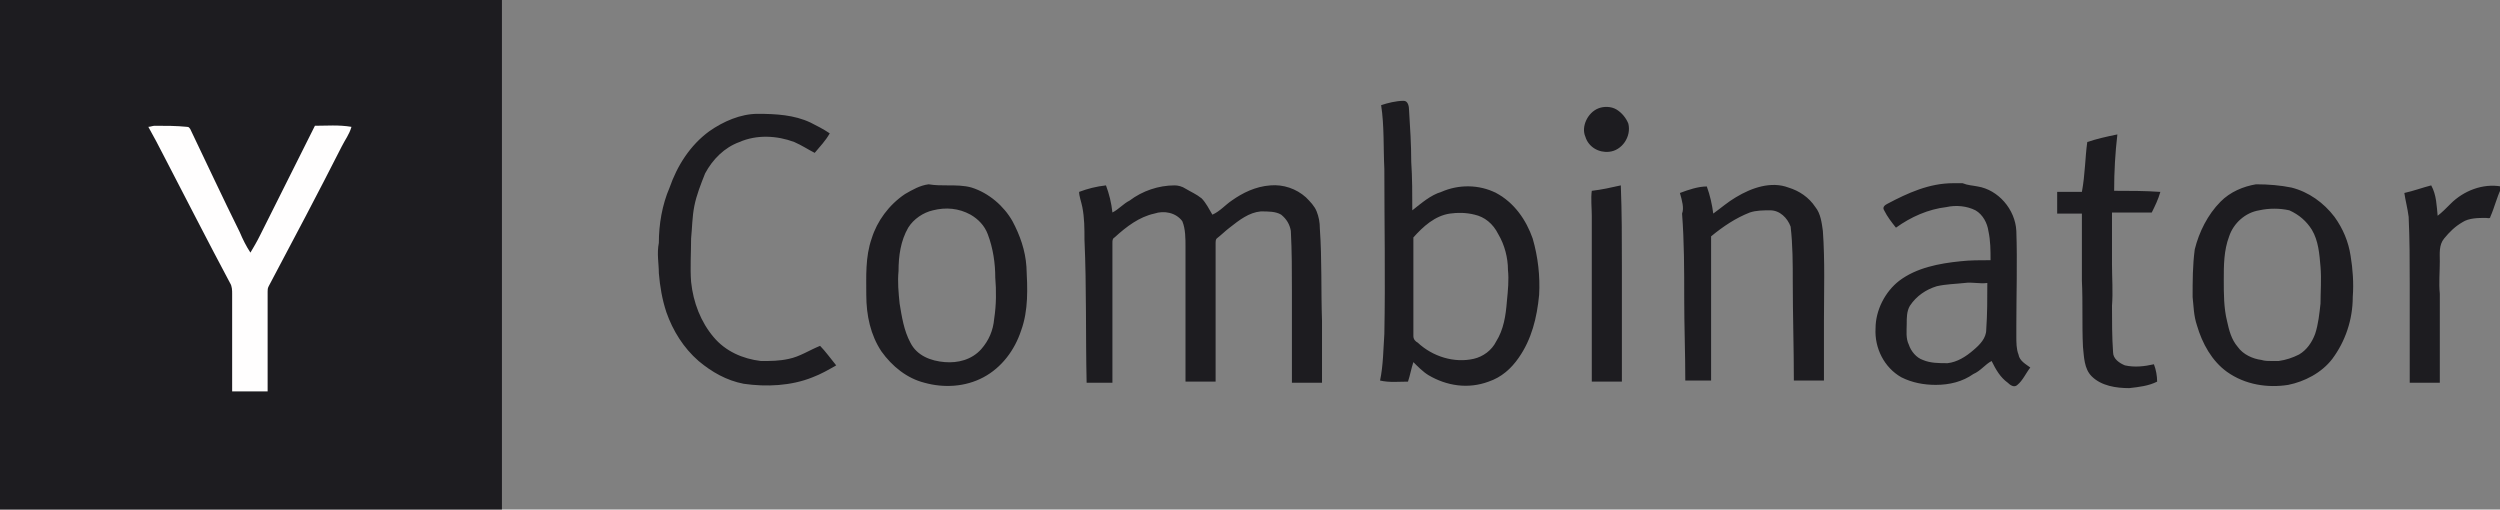
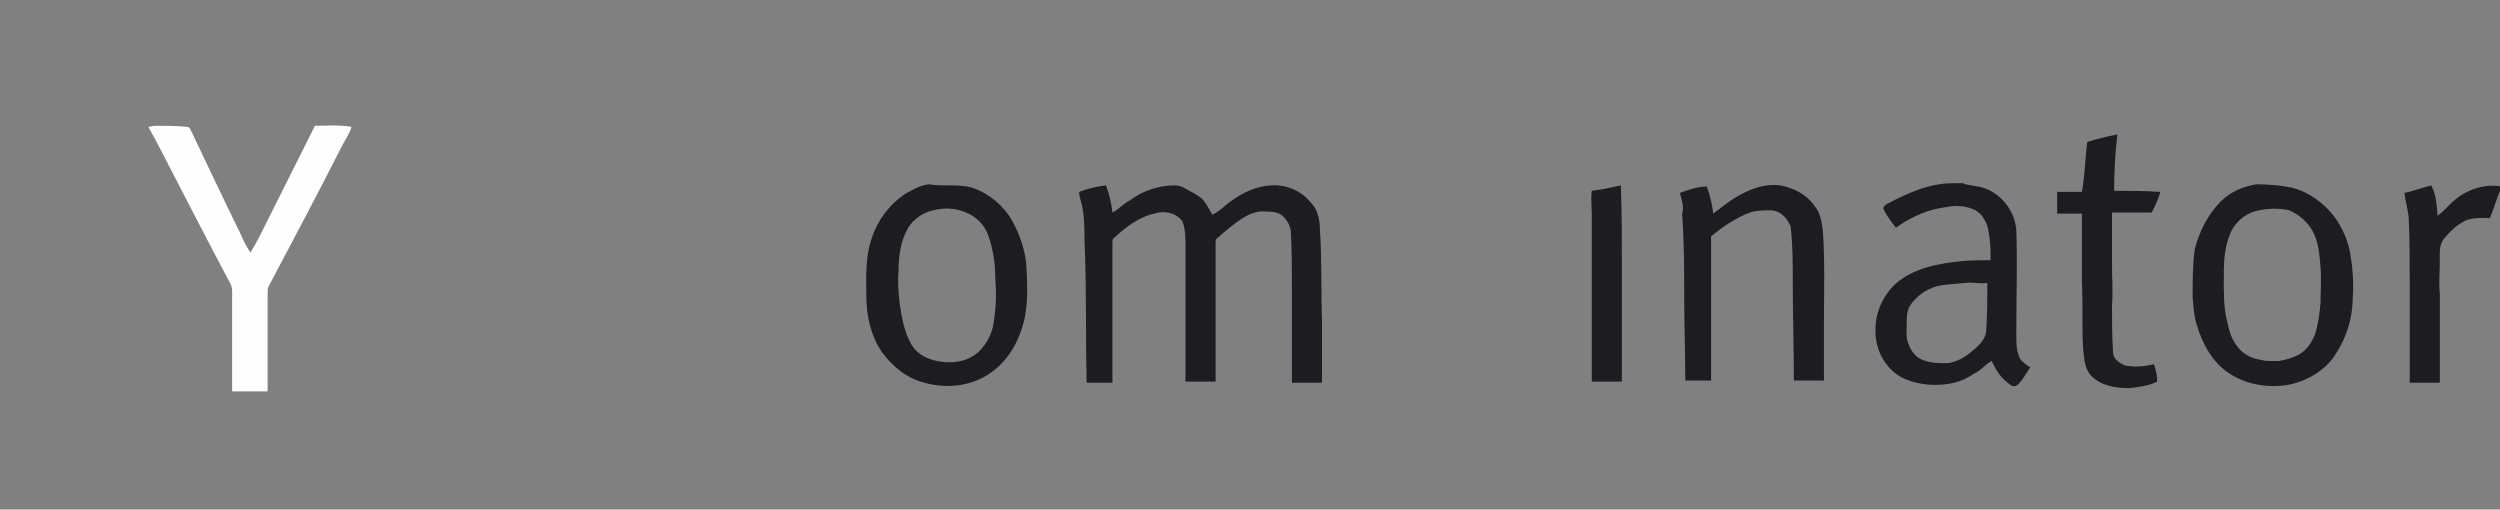
<svg xmlns="http://www.w3.org/2000/svg" width="157" height="32" viewBox="0 0 157 32" fill="none">
  <rect x="0" y="0" width="157" height="32" fill="#808080" stroke="none" />
  <g clip-path="url(#clip0_757_5432)">
-     <path d="M0 0H31.521V32H0V0Z" fill="#040308" fill-opacity="0.8" />
-     <path d="M88.152 6.332C88.422 6.332 88.49 6.672 88.49 6.945C88.557 8.034 88.625 9.055 88.625 10.145C88.692 11.166 88.692 12.187 88.692 13.209C89.3 12.732 89.84 12.255 90.515 12.051C91.595 11.575 92.877 11.575 93.957 12.119C95.104 12.732 95.847 13.821 96.252 14.979C96.589 16.136 96.724 17.362 96.657 18.519C96.522 19.949 96.184 21.311 95.374 22.468C94.902 23.149 94.294 23.694 93.484 23.966C92.202 24.443 90.852 24.238 89.705 23.558C89.367 23.353 89.03 23.013 88.76 22.741C88.625 23.149 88.557 23.558 88.422 23.966C87.815 23.966 87.275 24.034 86.667 23.898C86.87 22.945 86.87 21.924 86.937 20.97C87.005 17.498 86.937 14.026 86.937 10.621C86.87 9.26 86.937 7.898 86.735 6.604C87.14 6.468 87.68 6.332 88.152 6.332ZM92.607 13.481C92.067 13.345 91.527 13.345 91.055 13.413C90.11 13.549 89.367 14.23 88.76 14.911C88.76 15.115 88.76 15.387 88.76 15.592V21.107C88.76 21.311 88.895 21.447 89.03 21.515C89.975 22.4 91.325 22.809 92.54 22.536C93.147 22.4 93.687 21.992 93.957 21.447C94.43 20.698 94.564 19.813 94.632 18.928C94.7 18.247 94.767 17.566 94.7 16.953C94.7 16.204 94.497 15.387 94.092 14.707C93.754 14.026 93.215 13.617 92.607 13.481ZM100.369 6.809C100.707 6.672 101.179 6.672 101.517 6.877C101.854 7.081 102.124 7.421 102.259 7.762C102.462 8.579 101.854 9.464 101.044 9.532C100.437 9.6 99.762 9.26 99.559 8.579C99.289 7.966 99.694 7.081 100.369 6.809ZM44.549 8.238C45.426 7.626 46.506 7.149 47.586 7.149C48.733 7.149 49.881 7.217 50.893 7.694C51.298 7.898 51.703 8.102 52.108 8.375C51.838 8.851 51.501 9.192 51.163 9.6C50.758 9.396 50.353 9.124 49.881 8.919C48.801 8.511 47.519 8.443 46.438 8.919C45.493 9.26 44.751 10.009 44.279 10.894C44.009 11.575 43.739 12.255 43.604 12.936C43.469 13.617 43.469 14.298 43.401 14.979C43.401 15.864 43.334 16.817 43.401 17.702C43.536 18.996 44.009 20.221 44.819 21.175C45.561 22.06 46.641 22.536 47.788 22.672C48.396 22.672 48.936 22.672 49.543 22.536C50.218 22.4 50.826 21.992 51.501 21.719C51.838 22.06 52.176 22.536 52.513 22.945C52.041 23.217 51.568 23.489 51.028 23.694C49.678 24.238 48.126 24.306 46.709 24.102C45.629 23.898 44.684 23.353 43.874 22.672C42.929 21.855 42.254 20.766 41.849 19.609C41.579 18.792 41.444 17.975 41.376 17.158C41.376 16.545 41.241 15.932 41.376 15.251C41.376 14.094 41.579 12.868 42.051 11.779C42.524 10.417 43.334 9.124 44.549 8.238Z" fill="#040308" fill-opacity="0.8" />
+     <path d="M0 0H31.521H0V0Z" fill="#040308" fill-opacity="0.8" />
    <path d="M9.315 7.966C9.45 7.966 9.585 7.898 9.72 7.898C10.395 7.898 11.07 7.898 11.745 7.966C11.88 7.966 11.88 8.034 11.947 8.102C12.96 10.213 13.972 12.392 15.052 14.57C15.255 15.047 15.457 15.455 15.727 15.864C15.93 15.523 16.132 15.183 16.334 14.774C17.482 12.46 18.629 10.213 19.777 7.898C20.519 7.898 21.262 7.83 22.072 7.966C21.937 8.443 21.667 8.783 21.464 9.191C19.979 12.119 18.427 15.047 16.875 17.974C16.807 18.111 16.807 18.179 16.807 18.315C16.807 20.425 16.807 22.536 16.807 24.579C16.064 24.579 15.322 24.579 14.579 24.579C14.579 22.536 14.579 20.494 14.579 18.451C14.579 18.247 14.579 17.974 14.444 17.77C13.027 15.115 11.677 12.46 10.26 9.736C9.99 9.191 9.652 8.579 9.315 7.966Z" fill="#FFFEFE" />
    <path d="M131.081 8.919C131.688 8.715 132.296 8.579 132.971 8.442C132.836 9.6 132.768 10.757 132.768 11.983C133.713 11.983 134.726 11.983 135.671 12.051C135.536 12.527 135.333 12.936 135.131 13.345C134.321 13.345 133.511 13.345 132.633 13.345C132.633 14.434 132.633 15.523 132.633 16.613C132.633 17.43 132.701 18.315 132.633 19.2C132.633 20.153 132.633 21.174 132.701 22.128C132.701 22.536 133.106 22.808 133.443 22.945C134.051 23.081 134.658 23.013 135.266 22.876C135.401 23.217 135.468 23.625 135.468 23.966C134.928 24.238 134.321 24.306 133.713 24.374C132.903 24.374 131.958 24.238 131.351 23.625C130.878 23.149 130.878 22.4 130.811 21.787C130.743 20.425 130.811 18.996 130.743 17.634C130.743 16.204 130.743 14.842 130.743 13.413C130.203 13.413 129.663 13.413 129.191 13.413C129.191 12.936 129.191 12.459 129.191 12.051C129.731 12.051 130.203 12.051 130.743 12.051C130.946 10.961 130.946 9.872 131.081 8.919ZM59.533 11.642C60.006 11.642 60.546 11.642 61.018 11.779C62.098 12.119 63.043 12.936 63.583 13.889C64.055 14.774 64.393 15.727 64.46 16.749C64.528 18.11 64.595 19.472 64.123 20.766C63.718 21.991 62.908 23.081 61.761 23.693C60.613 24.306 59.263 24.374 58.048 24.034C56.968 23.762 56.023 23.013 55.348 22.059C54.673 21.038 54.403 19.813 54.403 18.519C54.403 17.361 54.336 16.136 54.741 14.979C55.078 13.889 55.821 12.868 56.833 12.187C57.306 11.915 57.778 11.642 58.318 11.574C58.723 11.642 59.128 11.642 59.533 11.642ZM58.588 13.208C57.981 13.345 57.373 13.753 57.036 14.298C56.563 15.115 56.428 16.068 56.428 17.021C56.361 17.702 56.428 18.383 56.496 19.064C56.631 19.881 56.766 20.766 57.171 21.515C57.576 22.332 58.453 22.672 59.331 22.74C60.141 22.808 61.018 22.604 61.626 21.923C62.098 21.379 62.368 20.766 62.435 20.017C62.571 19.132 62.571 18.247 62.503 17.43C62.503 16.544 62.368 15.591 62.031 14.706C61.828 14.162 61.423 13.753 60.951 13.481C60.208 13.072 59.398 13.004 58.588 13.208ZM67.768 12.051C68.308 11.847 68.848 11.71 69.455 11.642C69.658 12.187 69.793 12.732 69.86 13.345C70.265 13.14 70.535 12.8 70.94 12.596C71.75 11.983 72.763 11.642 73.775 11.642C73.978 11.642 74.248 11.71 74.45 11.847C74.788 12.051 75.125 12.187 75.463 12.459C75.733 12.732 75.935 13.14 76.138 13.481C76.61 13.276 76.948 12.868 77.353 12.596C78.028 12.119 78.838 11.71 79.782 11.642C80.592 11.574 81.402 11.847 82.01 12.391C82.28 12.664 82.55 12.936 82.685 13.276C82.82 13.617 82.887 13.957 82.887 14.366C83.022 16.272 82.955 18.247 83.022 20.153C83.022 21.447 83.022 22.74 83.022 24.034C82.415 24.034 81.74 24.034 81.132 24.034C81.132 22.128 81.132 20.153 81.132 18.247C81.132 17.021 81.132 15.796 81.065 14.502C80.997 14.093 80.795 13.753 80.457 13.481C80.12 13.276 79.647 13.276 79.175 13.276C78.433 13.345 77.825 13.821 77.218 14.298C76.948 14.502 76.678 14.774 76.408 14.979C76.34 15.047 76.34 15.183 76.34 15.251C76.34 18.179 76.34 21.038 76.34 23.966C75.733 23.966 75.058 23.966 74.45 23.966V17.157C74.45 16.613 74.45 16.068 74.45 15.523C74.45 14.979 74.45 14.366 74.248 13.889C73.843 13.345 73.1 13.208 72.493 13.413C71.548 13.617 70.738 14.23 69.995 14.911C69.86 14.979 69.86 15.115 69.86 15.251C69.86 18.179 69.86 21.106 69.86 24.034C69.32 24.034 68.78 24.034 68.24 24.034C68.173 21.038 68.24 18.042 68.105 15.047C68.105 14.366 68.105 13.685 67.97 13.004C67.903 12.664 67.768 12.323 67.768 12.051ZM99.964 11.983C100.572 11.915 101.179 11.779 101.787 11.642C101.854 13.345 101.854 15.047 101.854 16.681C101.854 19.132 101.854 21.515 101.854 23.966C101.247 23.966 100.572 23.966 99.964 23.966C99.964 20.493 99.964 17.021 99.964 13.549C99.964 13.072 99.897 12.459 99.964 11.983ZM124.196 11.71C125.479 11.915 126.558 13.14 126.626 14.502C126.693 16.476 126.626 18.519 126.626 20.493V21.106C126.626 21.515 126.626 21.923 126.761 22.264C126.828 22.672 127.233 22.876 127.503 23.081C127.233 23.421 127.031 23.898 126.693 24.17C126.491 24.374 126.221 24.17 126.086 24.034C125.614 23.693 125.344 23.217 125.074 22.672C124.669 22.876 124.399 23.285 123.926 23.489C123.251 23.966 122.441 24.17 121.564 24.17C120.821 24.17 120.079 24.034 119.404 23.693C118.324 23.081 117.716 21.855 117.784 20.63C117.784 19.472 118.391 18.315 119.269 17.634C120.349 16.817 121.766 16.544 123.116 16.408C123.724 16.34 124.331 16.34 125.006 16.34C125.006 15.727 125.006 15.115 124.871 14.502C124.804 14.025 124.534 13.481 124.061 13.208C123.521 12.936 122.846 12.868 122.239 13.004C121.091 13.14 120.011 13.617 119.066 14.298C118.796 13.957 118.526 13.617 118.324 13.208C118.189 13.004 118.391 12.868 118.526 12.8C119.809 12.119 121.159 11.506 122.644 11.506H123.251C123.589 11.642 123.859 11.642 124.196 11.71ZM123.386 17.77C122.779 17.838 122.239 17.838 121.631 17.974C120.956 18.179 120.349 18.587 119.944 19.2C119.741 19.54 119.741 19.949 119.741 20.357C119.741 20.766 119.674 21.242 119.876 21.651C120.011 22.059 120.349 22.468 120.754 22.604C121.226 22.808 121.766 22.808 122.306 22.808C122.914 22.74 123.454 22.4 123.926 21.991C124.331 21.651 124.736 21.242 124.736 20.698C124.804 19.744 124.804 18.723 124.804 17.77C124.331 17.838 123.859 17.702 123.386 17.77ZM143.905 11.779C144.985 12.051 145.93 12.732 146.605 13.617C147.145 14.366 147.483 15.183 147.618 16.068C147.753 16.885 147.82 17.77 147.753 18.655C147.753 20.085 147.28 21.447 146.47 22.536C145.795 23.421 144.715 23.966 143.703 24.17C142.42 24.374 141.003 24.17 139.856 23.353C138.911 22.672 138.303 21.583 137.966 20.425C137.763 19.813 137.763 19.268 137.696 18.655C137.696 17.634 137.696 16.681 137.831 15.659C138.101 14.57 138.641 13.481 139.451 12.664C140.058 12.051 140.868 11.71 141.678 11.574C142.488 11.574 143.23 11.642 143.905 11.779ZM141.88 13.208C141.003 13.345 140.261 14.025 139.991 14.842C139.653 15.727 139.653 16.681 139.653 17.566C139.653 18.451 139.653 19.336 139.856 20.153C139.991 20.766 140.126 21.311 140.531 21.787C140.868 22.264 141.475 22.536 142.015 22.604C142.218 22.672 142.488 22.672 142.69 22.672H142.893H143.095C143.568 22.604 143.973 22.468 144.378 22.264C144.85 21.991 145.188 21.515 145.39 20.97C145.593 20.357 145.66 19.676 145.728 19.064C145.728 18.315 145.795 17.566 145.728 16.749C145.66 15.932 145.593 15.115 145.188 14.434C144.85 13.889 144.378 13.481 143.77 13.208C143.163 13.072 142.488 13.072 141.88 13.208ZM150.993 12.119C151.6 11.983 152.14 11.779 152.68 11.642C153.018 12.255 153.018 12.936 153.085 13.549C153.355 13.345 153.625 13.072 153.895 12.8C154.705 11.983 155.92 11.506 157.067 11.71V11.847C156.798 12.391 156.663 13.004 156.393 13.617C156.393 13.753 156.19 13.685 156.123 13.685C155.65 13.685 155.043 13.685 154.638 13.957C154.165 14.23 153.828 14.57 153.49 14.979C153.153 15.387 153.22 15.932 153.22 16.408C153.22 17.089 153.153 17.77 153.22 18.451C153.22 20.289 153.22 22.196 153.22 24.034C152.613 24.034 151.938 24.034 151.33 24.034C151.33 21.991 151.33 19.881 151.33 17.838C151.33 16.408 151.33 15.047 151.263 13.617C151.195 13.072 151.06 12.596 150.993 12.119ZM105.499 12.119C106.039 11.915 106.647 11.71 107.187 11.71C107.389 12.255 107.524 12.868 107.592 13.413C108.064 13.072 108.537 12.664 109.009 12.391C110.021 11.779 111.236 11.37 112.316 11.779C112.991 11.983 113.599 12.391 114.004 13.004C114.341 13.413 114.409 14.025 114.476 14.502C114.611 16.408 114.544 18.247 114.544 20.153C114.544 21.447 114.544 22.672 114.544 23.898C113.936 23.898 113.261 23.898 112.654 23.898C112.654 21.855 112.586 19.744 112.586 17.702C112.586 16.544 112.586 15.387 112.451 14.23C112.249 13.685 111.776 13.208 111.169 13.208C110.764 13.208 110.291 13.208 109.887 13.345C109.009 13.685 108.199 14.23 107.457 14.842C107.457 17.838 107.457 20.902 107.457 23.898C106.917 23.898 106.377 23.898 105.837 23.898C105.837 22.196 105.769 20.493 105.769 18.723C105.769 16.953 105.769 15.183 105.634 13.413C105.769 13.072 105.634 12.596 105.499 12.119Z" fill="#040308" fill-opacity="0.8" />
  </g>
  <defs>
    <clipPath id="clip0_757_5432">
      <rect width="157" height="32" fill="white" />
    </clipPath>
  </defs>
</svg>